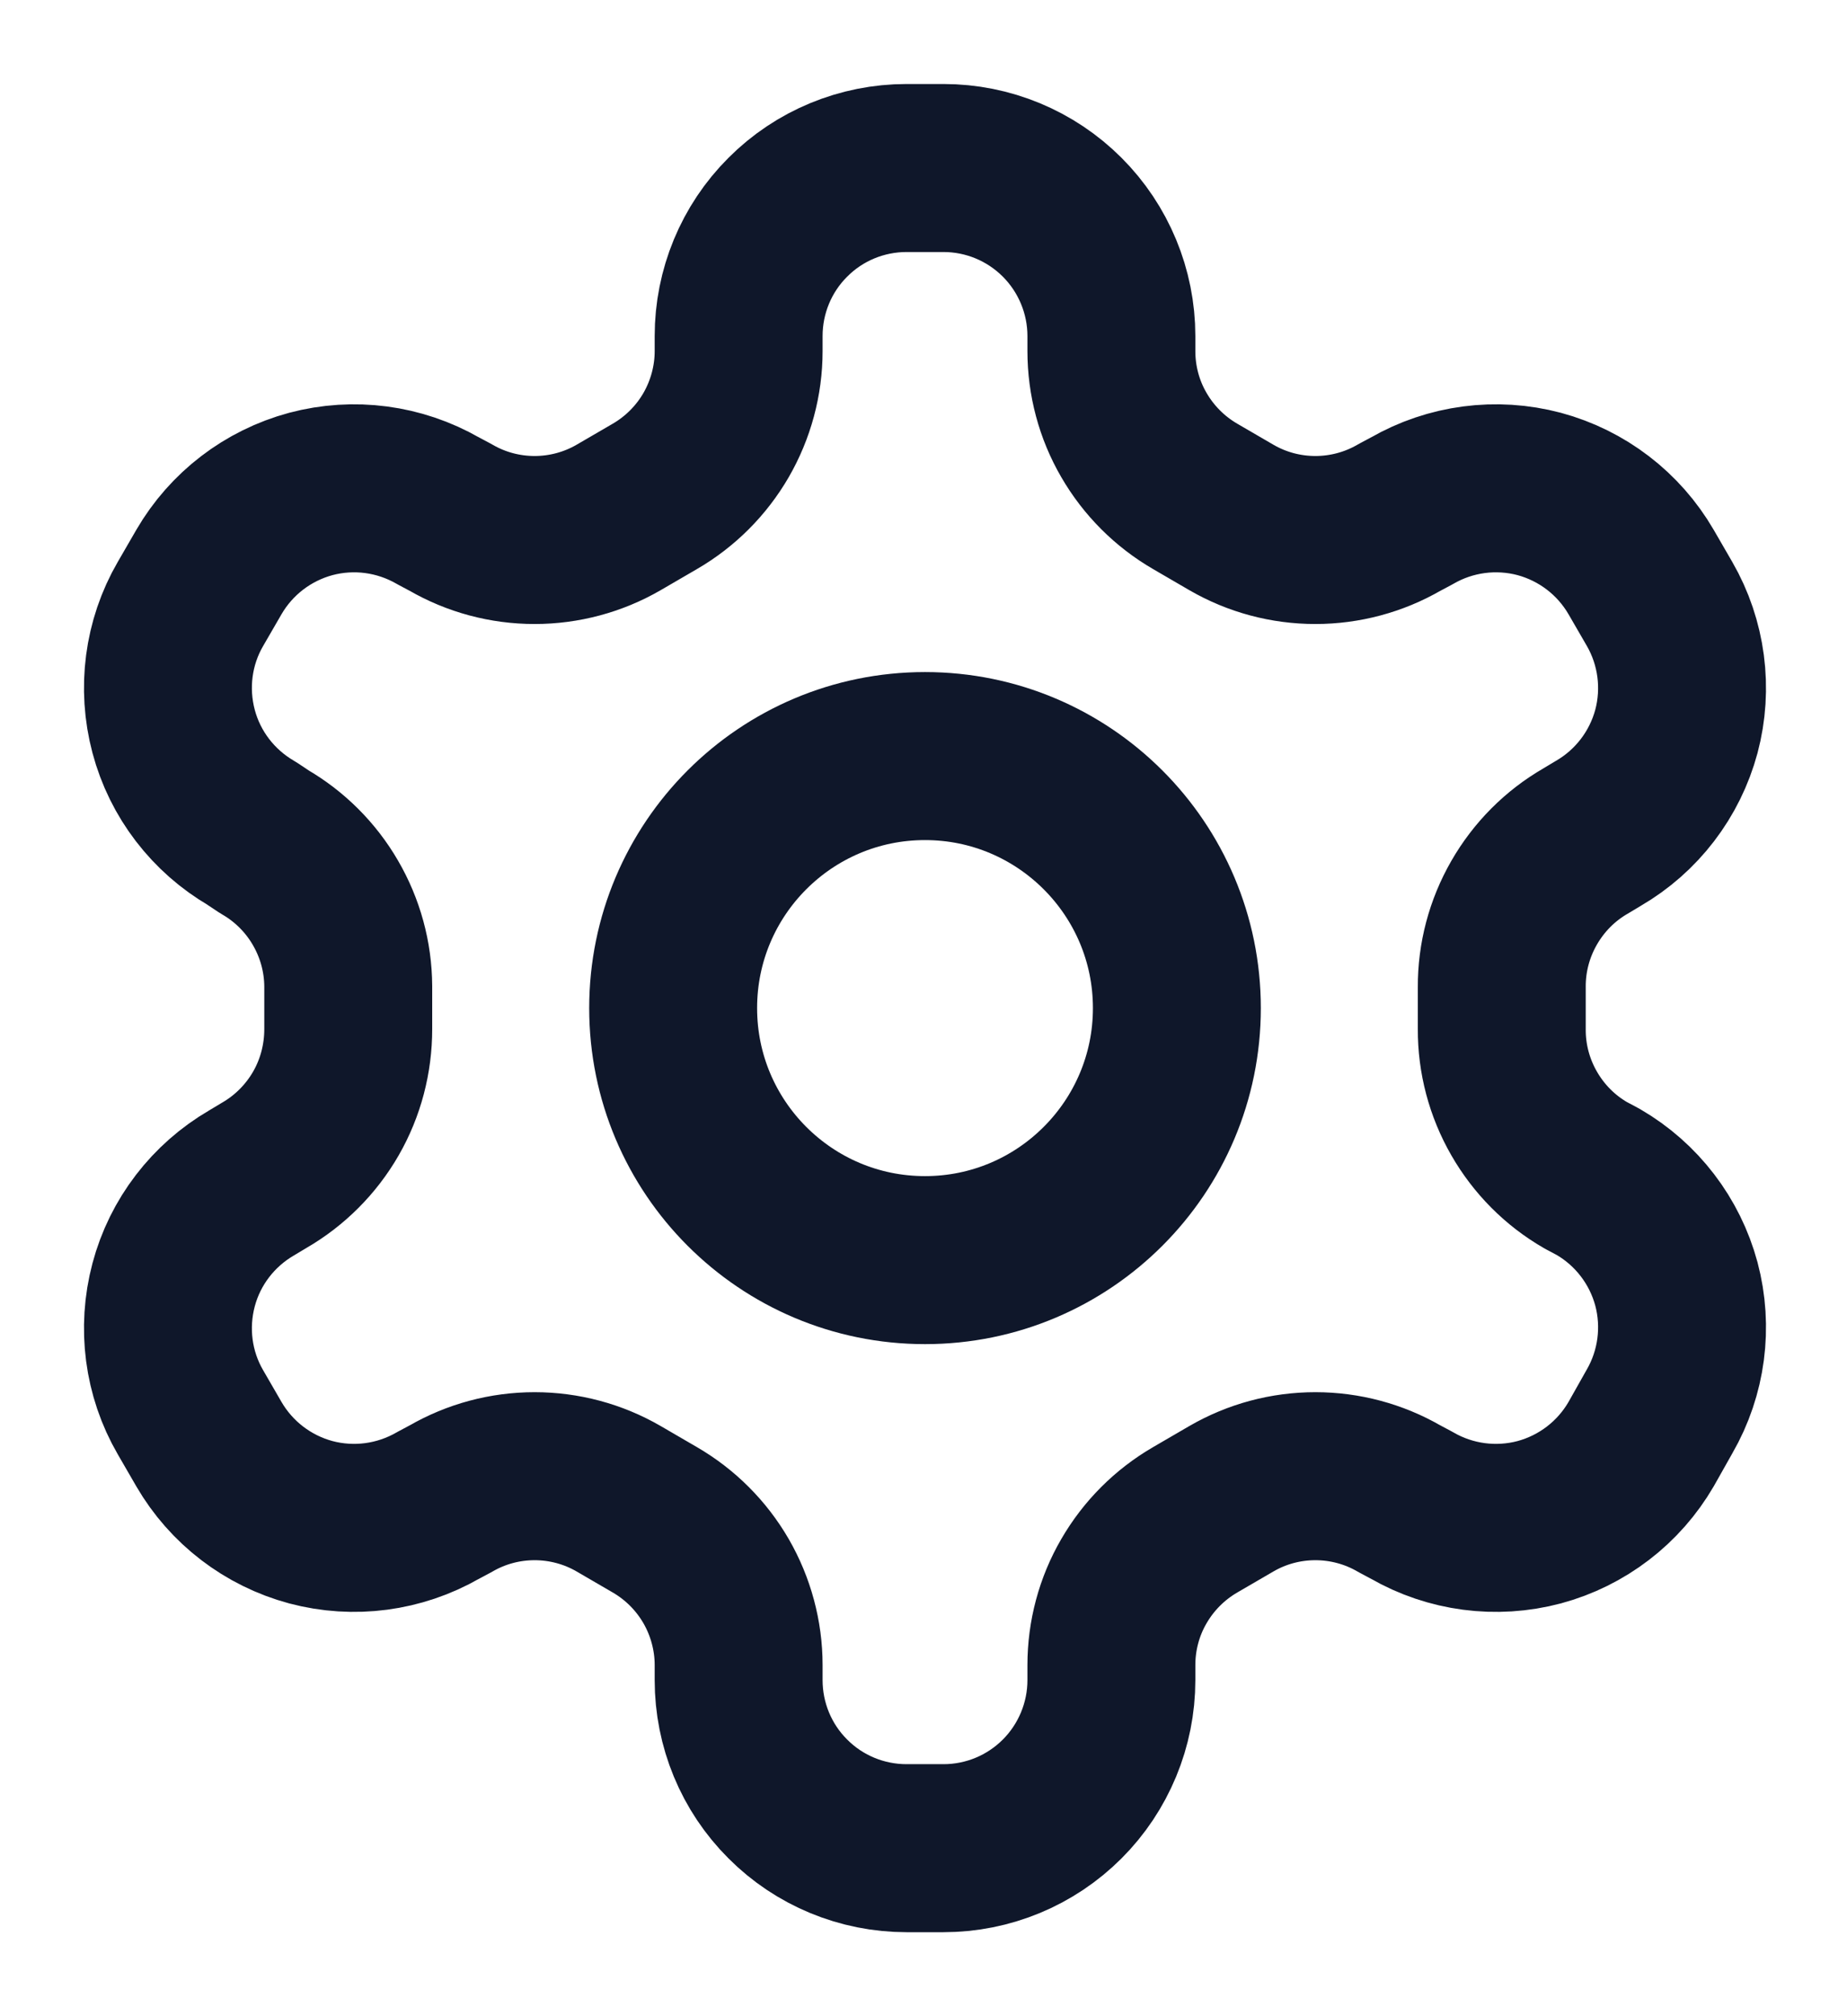
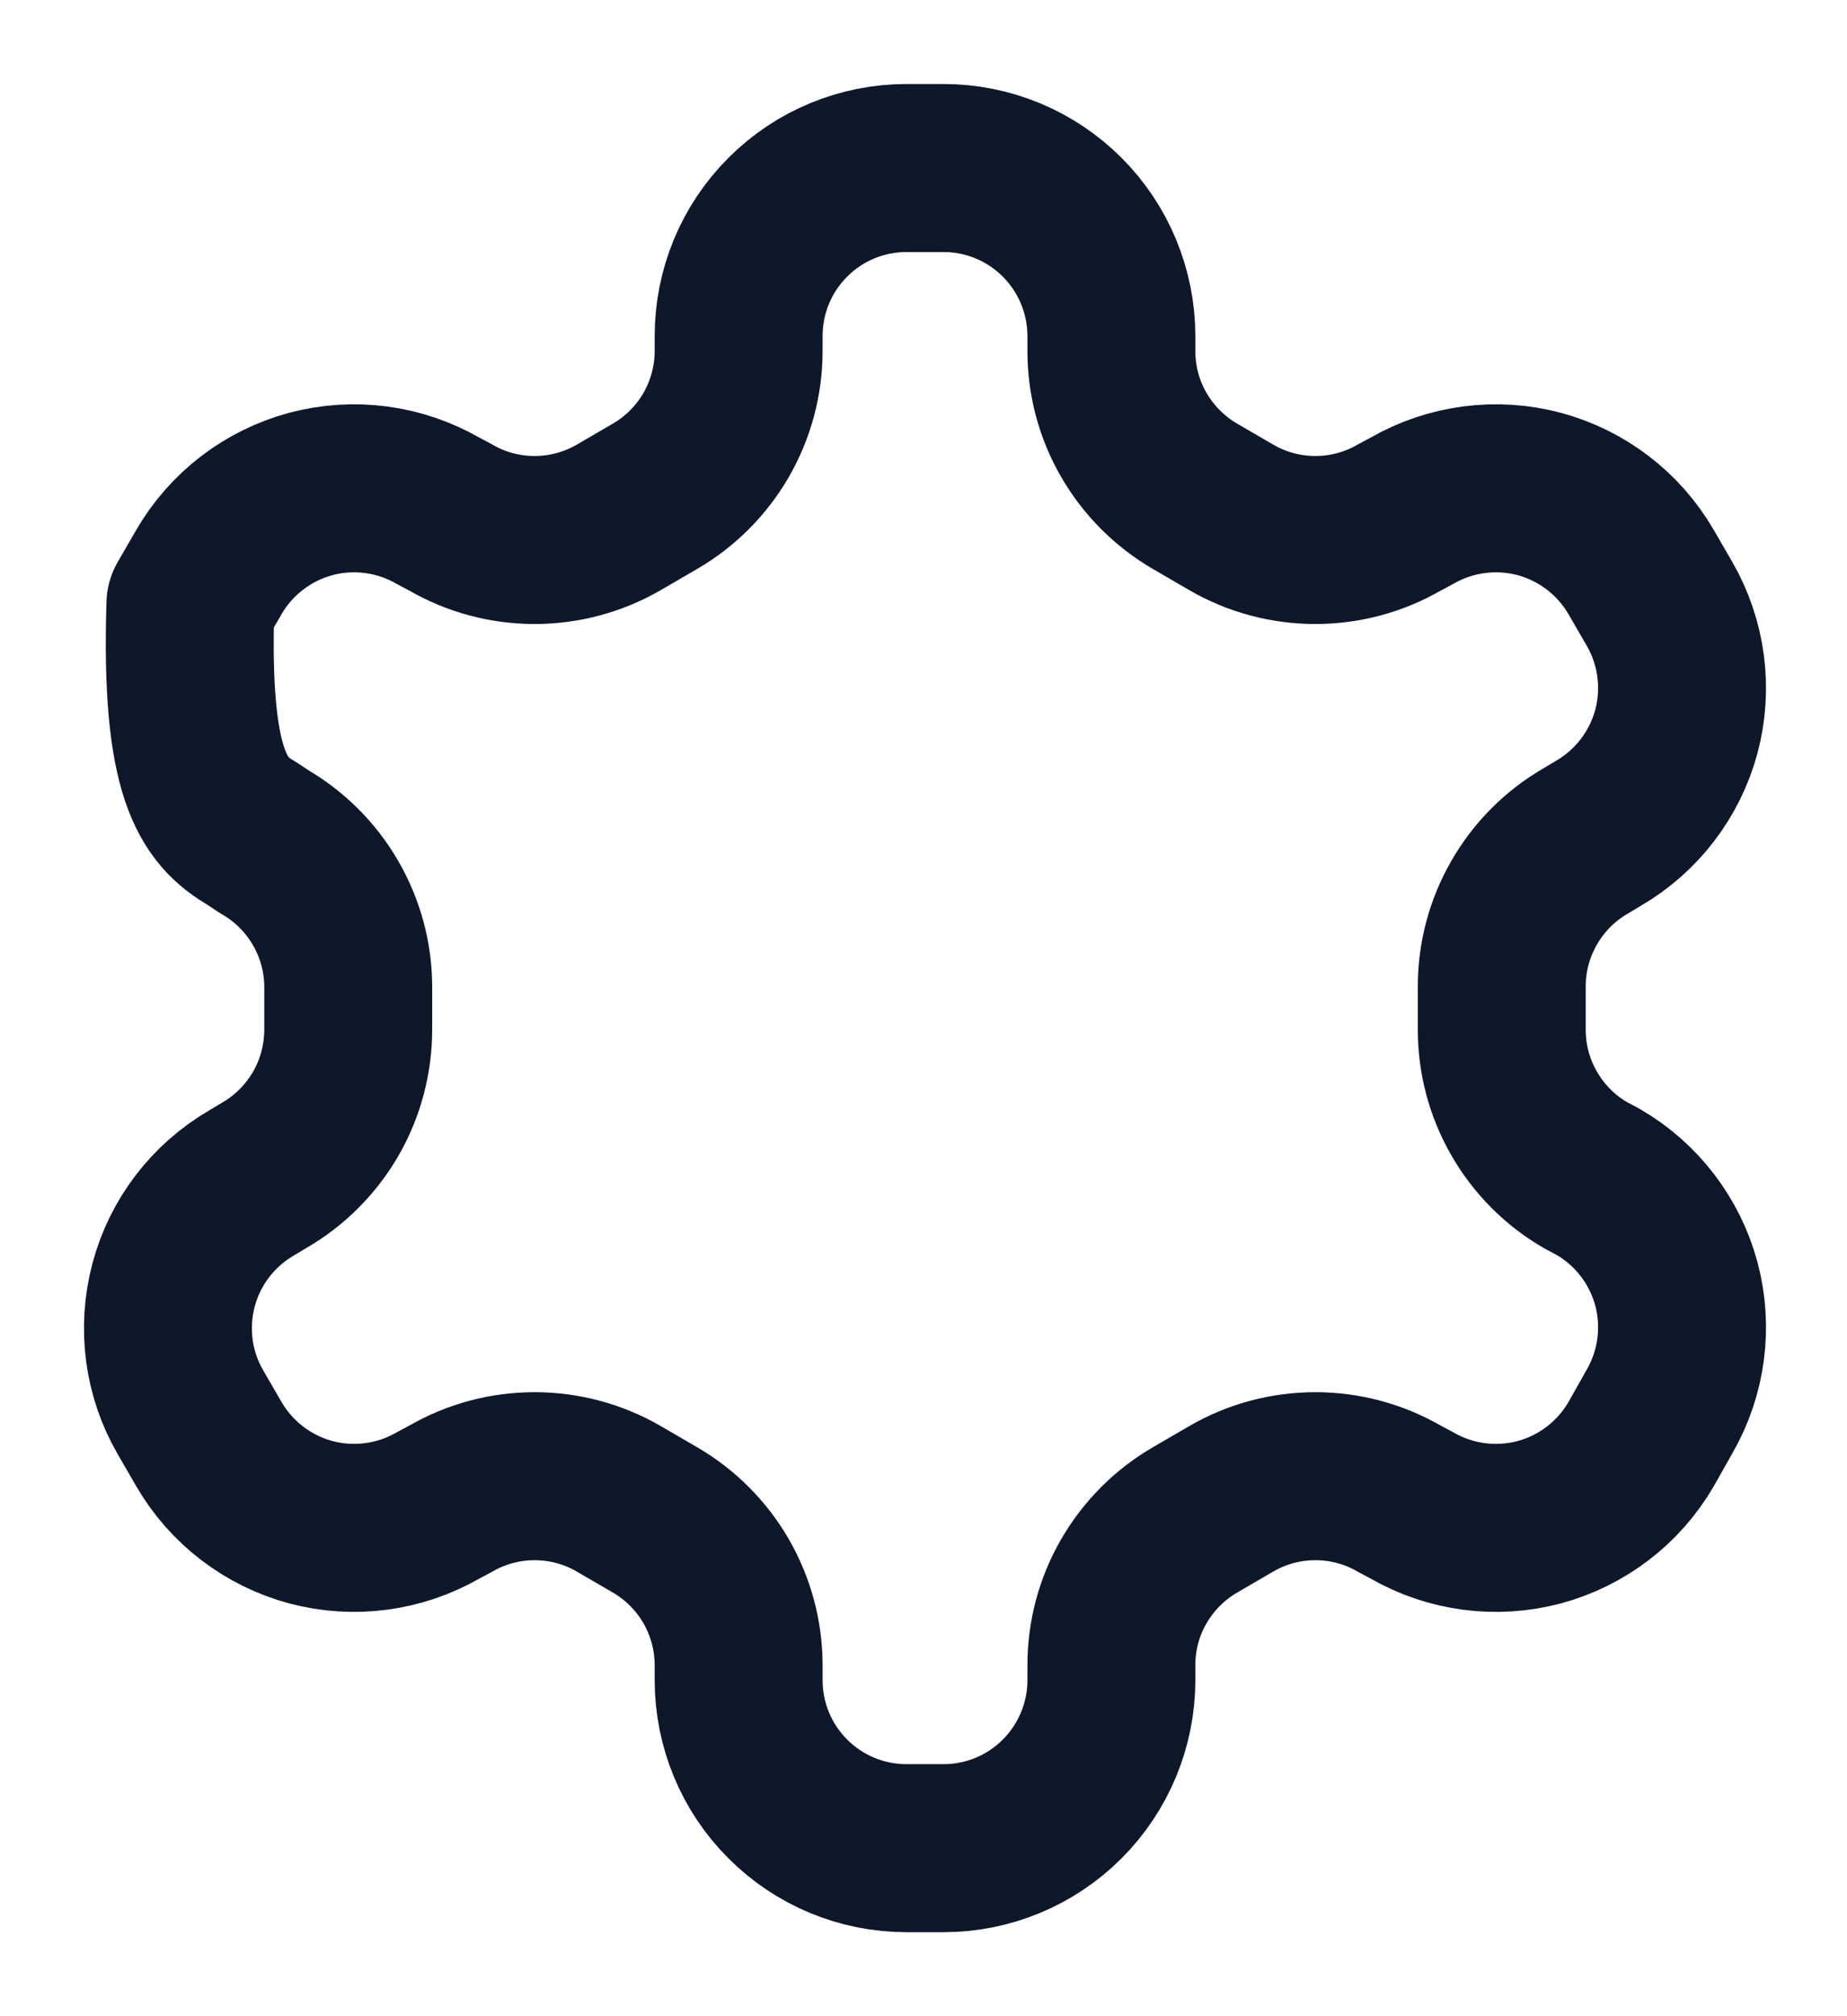
<svg xmlns="http://www.w3.org/2000/svg" fill="none" height="100%" overflow="visible" preserveAspectRatio="none" style="display: block;" viewBox="0 0 11 12" width="100%">
  <g id="Vector">
-     <path d="M5.619 1H5.399C5.134 1 4.879 1.105 4.692 1.293C4.504 1.48 4.399 1.735 4.399 2V2.09C4.399 2.265 4.352 2.438 4.265 2.589C4.177 2.741 4.051 2.867 3.899 2.955L3.684 3.08C3.532 3.168 3.359 3.214 3.184 3.214C3.008 3.214 2.836 3.168 2.684 3.08L2.609 3.04C2.379 2.908 2.107 2.872 1.851 2.94C1.595 3.009 1.377 3.176 1.244 3.405L1.134 3.595C1.001 3.824 0.966 4.097 1.034 4.353C1.102 4.609 1.27 4.827 1.499 4.96L1.574 5.01C1.725 5.097 1.851 5.223 1.938 5.373C2.026 5.524 2.073 5.695 2.074 5.87V6.125C2.074 6.301 2.029 6.474 1.941 6.627C1.853 6.78 1.726 6.907 1.574 6.995L1.499 7.04C1.27 7.173 1.102 7.391 1.034 7.647C0.966 7.903 1.001 8.176 1.134 8.405L1.244 8.595C1.377 8.824 1.595 8.991 1.851 9.06C2.107 9.128 2.379 9.092 2.609 8.96L2.684 8.92C2.836 8.832 3.008 8.786 3.184 8.786C3.359 8.786 3.532 8.832 3.684 8.92L3.899 9.045C4.051 9.133 4.177 9.259 4.265 9.411C4.352 9.562 4.399 9.735 4.399 9.91V10C4.399 10.265 4.504 10.52 4.692 10.707C4.879 10.895 5.134 11 5.399 11H5.619C5.884 11 6.138 10.895 6.326 10.707C6.513 10.52 6.619 10.265 6.619 10V9.91C6.619 9.735 6.665 9.562 6.753 9.411C6.841 9.259 6.967 9.133 7.119 9.045L7.334 8.92C7.486 8.832 7.658 8.786 7.834 8.786C8.009 8.786 8.182 8.832 8.334 8.92L8.409 8.96C8.638 9.092 8.911 9.128 9.167 9.06C9.423 8.991 9.641 8.824 9.774 8.595L9.884 8.4C10.016 8.171 10.052 7.898 9.984 7.642C9.915 7.386 9.748 7.168 9.519 7.035L9.444 6.995C9.291 6.907 9.165 6.78 9.077 6.627C8.989 6.474 8.943 6.301 8.944 6.125V5.875C8.943 5.699 8.989 5.526 9.077 5.373C9.165 5.22 9.291 5.093 9.444 5.005L9.519 4.96C9.748 4.827 9.915 4.609 9.984 4.353C10.052 4.097 10.016 3.824 9.884 3.595L9.774 3.405C9.641 3.176 9.423 3.009 9.167 2.94C8.911 2.872 8.638 2.908 8.409 3.04L8.334 3.08C8.182 3.168 8.009 3.214 7.834 3.214C7.658 3.214 7.486 3.168 7.334 3.08L7.119 2.955C6.967 2.867 6.841 2.741 6.753 2.589C6.665 2.438 6.619 2.265 6.619 2.09V2C6.619 1.735 6.513 1.48 6.326 1.293C6.138 1.105 5.884 1 5.619 1Z" stroke="#0F172A" stroke-linecap="round" stroke-linejoin="round" />
-     <path d="M5.509 7.5C6.337 7.5 7.009 6.828 7.009 6C7.009 5.172 6.337 4.5 5.509 4.5C4.68 4.5 4.009 5.172 4.009 6C4.009 6.828 4.68 7.5 5.509 7.5Z" stroke="#0F172A" stroke-linecap="round" stroke-linejoin="round" />
+     <path d="M5.619 1H5.399C5.134 1 4.879 1.105 4.692 1.293C4.504 1.48 4.399 1.735 4.399 2V2.09C4.399 2.265 4.352 2.438 4.265 2.589C4.177 2.741 4.051 2.867 3.899 2.955L3.684 3.08C3.532 3.168 3.359 3.214 3.184 3.214C3.008 3.214 2.836 3.168 2.684 3.08L2.609 3.04C2.379 2.908 2.107 2.872 1.851 2.94C1.595 3.009 1.377 3.176 1.244 3.405L1.134 3.595C1.102 4.609 1.27 4.827 1.499 4.96L1.574 5.01C1.725 5.097 1.851 5.223 1.938 5.373C2.026 5.524 2.073 5.695 2.074 5.87V6.125C2.074 6.301 2.029 6.474 1.941 6.627C1.853 6.78 1.726 6.907 1.574 6.995L1.499 7.04C1.27 7.173 1.102 7.391 1.034 7.647C0.966 7.903 1.001 8.176 1.134 8.405L1.244 8.595C1.377 8.824 1.595 8.991 1.851 9.06C2.107 9.128 2.379 9.092 2.609 8.96L2.684 8.92C2.836 8.832 3.008 8.786 3.184 8.786C3.359 8.786 3.532 8.832 3.684 8.92L3.899 9.045C4.051 9.133 4.177 9.259 4.265 9.411C4.352 9.562 4.399 9.735 4.399 9.91V10C4.399 10.265 4.504 10.52 4.692 10.707C4.879 10.895 5.134 11 5.399 11H5.619C5.884 11 6.138 10.895 6.326 10.707C6.513 10.52 6.619 10.265 6.619 10V9.91C6.619 9.735 6.665 9.562 6.753 9.411C6.841 9.259 6.967 9.133 7.119 9.045L7.334 8.92C7.486 8.832 7.658 8.786 7.834 8.786C8.009 8.786 8.182 8.832 8.334 8.92L8.409 8.96C8.638 9.092 8.911 9.128 9.167 9.06C9.423 8.991 9.641 8.824 9.774 8.595L9.884 8.4C10.016 8.171 10.052 7.898 9.984 7.642C9.915 7.386 9.748 7.168 9.519 7.035L9.444 6.995C9.291 6.907 9.165 6.78 9.077 6.627C8.989 6.474 8.943 6.301 8.944 6.125V5.875C8.943 5.699 8.989 5.526 9.077 5.373C9.165 5.22 9.291 5.093 9.444 5.005L9.519 4.96C9.748 4.827 9.915 4.609 9.984 4.353C10.052 4.097 10.016 3.824 9.884 3.595L9.774 3.405C9.641 3.176 9.423 3.009 9.167 2.94C8.911 2.872 8.638 2.908 8.409 3.04L8.334 3.08C8.182 3.168 8.009 3.214 7.834 3.214C7.658 3.214 7.486 3.168 7.334 3.08L7.119 2.955C6.967 2.867 6.841 2.741 6.753 2.589C6.665 2.438 6.619 2.265 6.619 2.09V2C6.619 1.735 6.513 1.48 6.326 1.293C6.138 1.105 5.884 1 5.619 1Z" stroke="#0F172A" stroke-linecap="round" stroke-linejoin="round" />
  </g>
</svg>